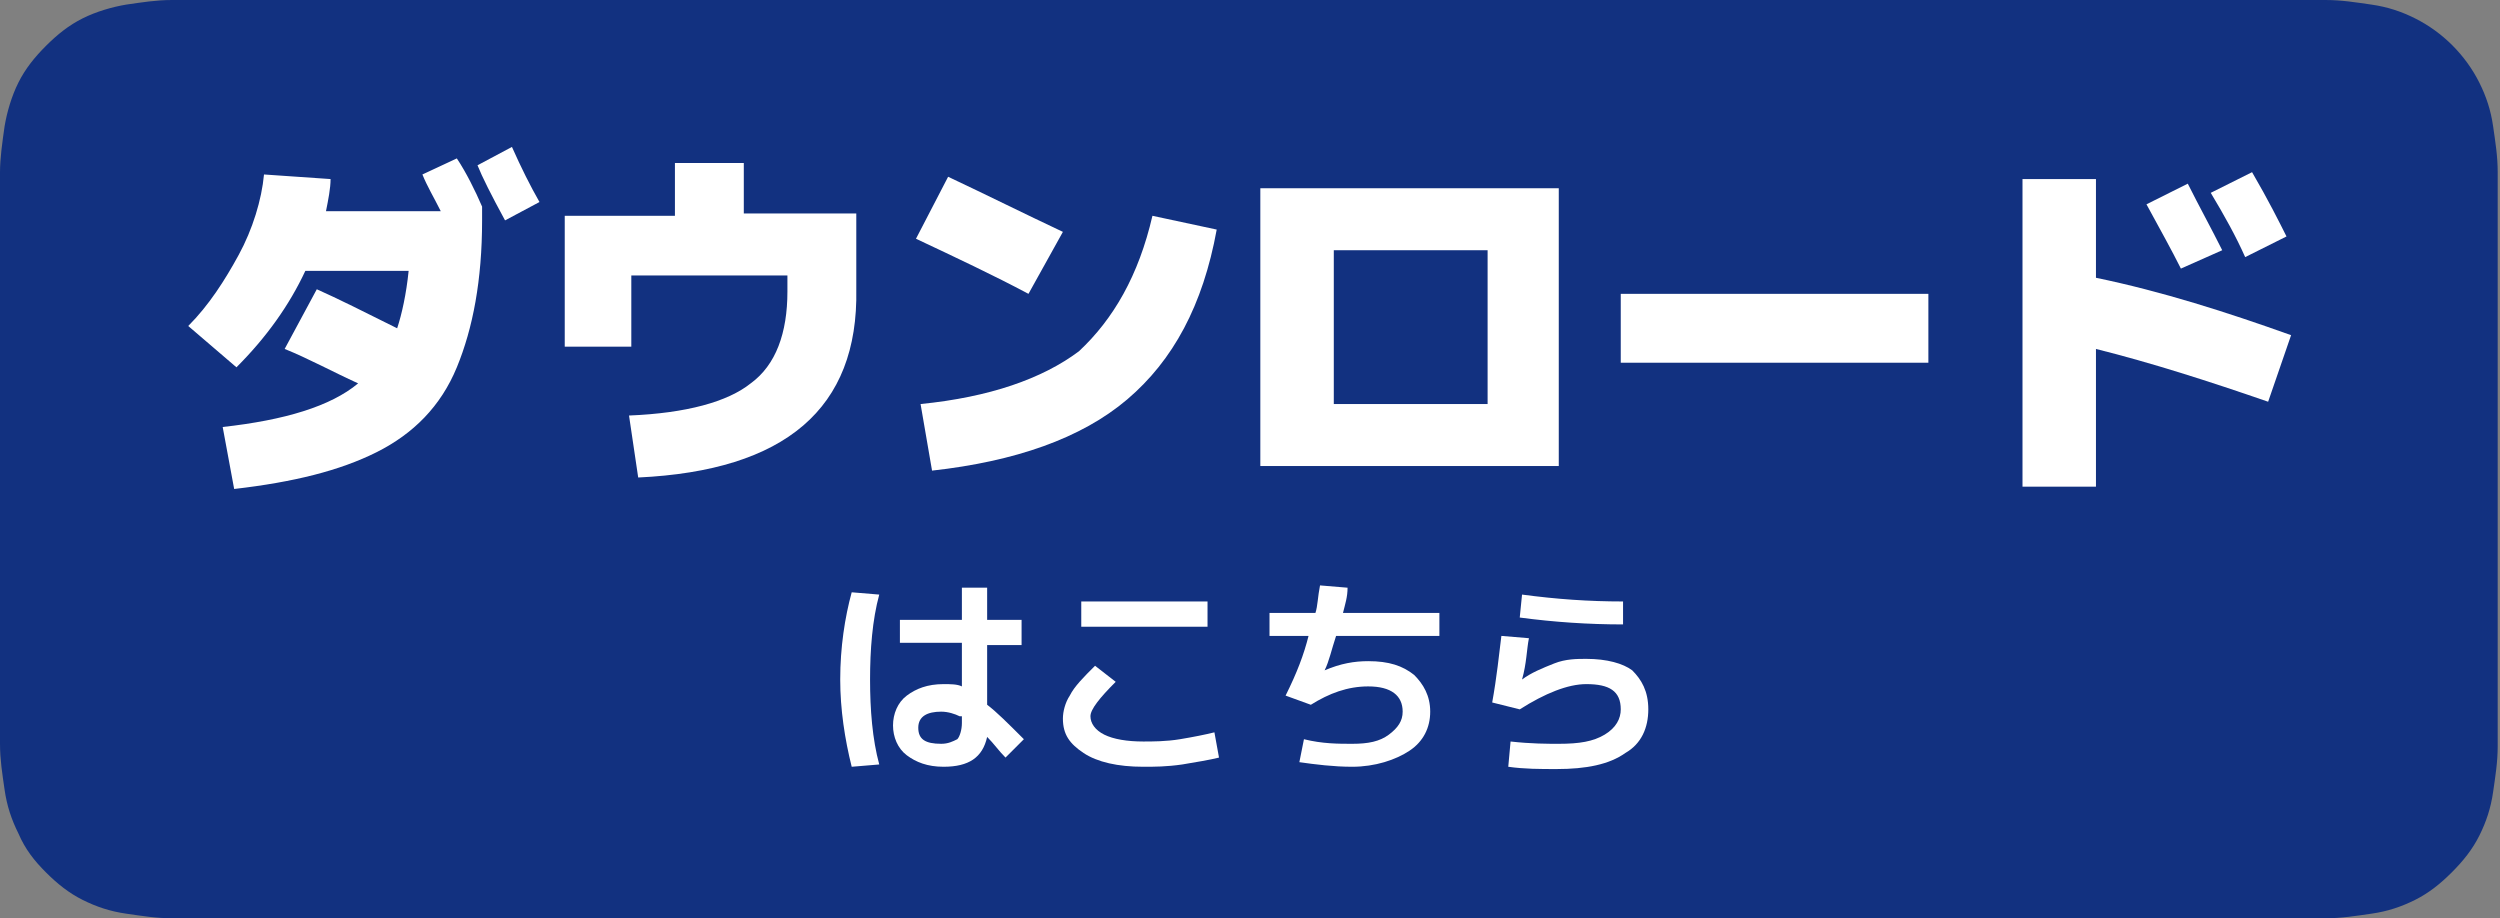
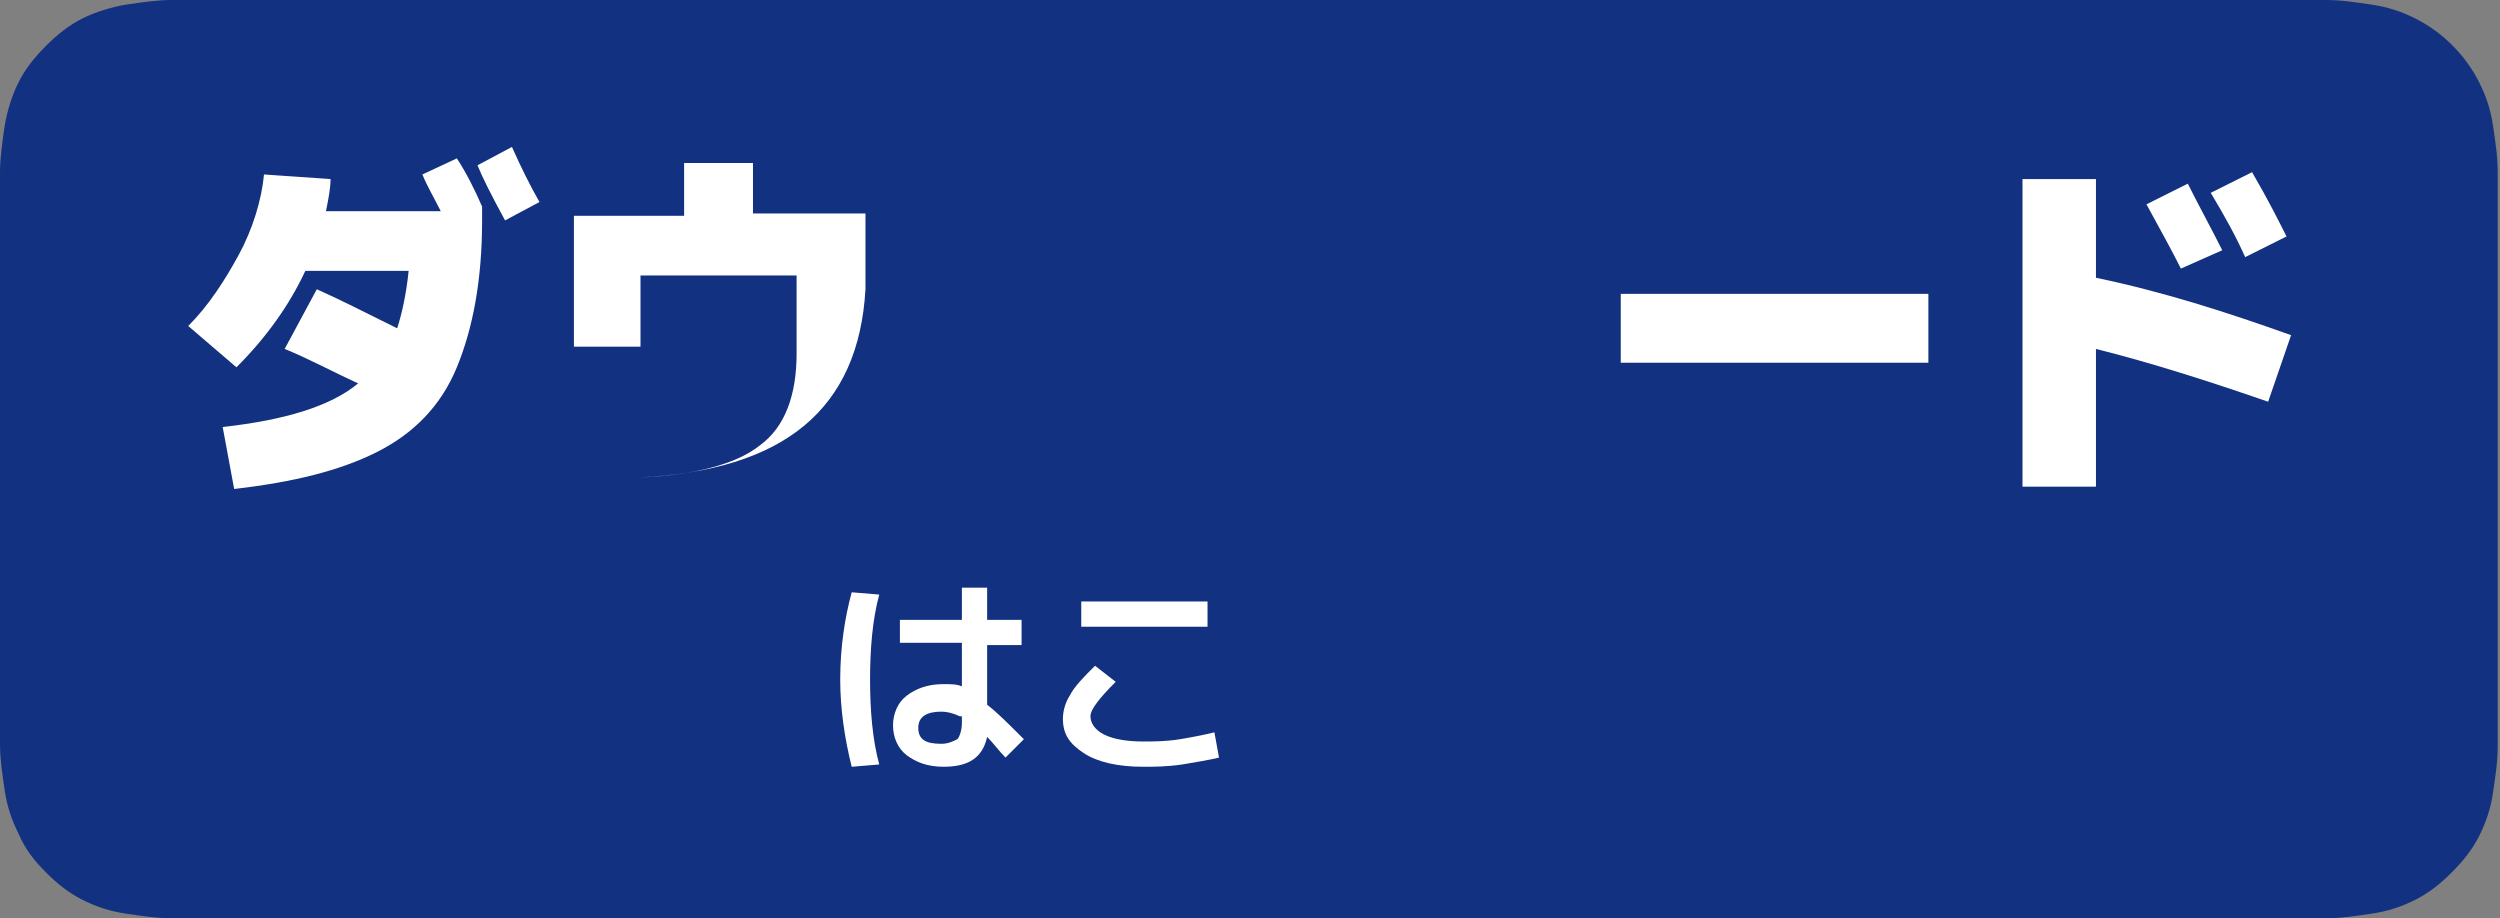
<svg xmlns="http://www.w3.org/2000/svg" version="1.1" id="JP" x="0px" y="0px" viewBox="0 0 108.9 40" style="enable-background:new 0 0 108.9 40;" xml:space="preserve">
  <rect x="0" y="0" width="108.9" height="40" fill="#808080" stroke="none" />
  <style type="text/css">
	.st0{fill:#123180;}
	.st1{enable-background:new    ;}
	.st2{fill:#FFFFFF;}
</style>
  <g>
    <path class="st0" d="M99.3,0H9.5C9.2,0,8.8,0,8.4,0C8.1,0,7.8,0,7.5,0c-0.7,0-1.3,0.1-2,0.2C4.9,0.3,4.2,0.5,3.6,0.8S2.5,1.5,2,2   S1.1,3,0.8,3.6S0.3,4.9,0.2,5.5C0.1,6.2,0,6.9,0,7.5c0,0.3,0,0.6,0,0.9v23.1c0,0.3,0,0.6,0,0.9c0,0.7,0.1,1.3,0.2,2   s0.3,1.3,0.6,1.9C1.1,37,1.5,37.5,2,38s1,0.9,1.6,1.2s1.2,0.5,1.9,0.6s1.3,0.2,2,0.2c0.3,0,0.6,0,0.9,0c0.4,0,0.7,0,1.1,0h89.8   c0.4,0,0.7,0,1.1,0c0.3,0,0.6,0,0.9,0c0.7,0,1.3-0.1,2-0.2c0.7-0.1,1.3-0.3,1.9-0.6s1.1-0.7,1.6-1.2s0.9-1,1.2-1.6   c0.3-0.6,0.5-1.2,0.6-1.9s0.2-1.3,0.2-2c0-0.3,0-0.6,0-0.9c0-0.4,0-0.7,0-1.1v-21c0-0.4,0-0.7,0-1.1c0-0.3,0-0.6,0-0.9   c0-0.7-0.1-1.3-0.2-2s-0.3-1.3-0.6-1.9c-0.6-1.2-1.6-2.2-2.8-2.8c-0.6-0.3-1.2-0.5-1.9-0.6c-0.7-0.1-1.3-0.2-2-0.2   c-0.3,0-0.6,0-0.9,0C100,0,99.7,0,99.3,0z" />
-     <path class="st0" d="M8.4,39.1c-0.3,0-0.6,0-0.9,0c-0.6,0-1.3-0.1-1.9-0.2c-0.6-0.1-1.1-0.3-1.7-0.5c-0.5-0.3-1-0.6-1.4-1   s-0.8-0.9-1-1.4c-0.3-0.5-0.4-1.1-0.5-1.7c-0.1-0.6-0.2-1.2-0.2-1.9c0-0.2,0-0.9,0-0.9V8.4c0,0,0-0.7,0-0.9c0-0.6,0.1-1.3,0.2-1.9   C1.1,5.1,1.3,4.5,1.6,4s0.6-1,1-1.4s0.9-0.7,1.4-1s1.1-0.4,1.7-0.5s1.2-0.2,1.9-0.2h0.9h92h0.9c0.6,0,1.2,0.1,1.9,0.2   c0.6,0.1,1.1,0.3,1.7,0.5c1,0.5,1.9,1.4,2.4,2.4c0.3,0.5,0.4,1.1,0.5,1.6c0.1,0.6,0.2,1.3,0.2,1.9c0,0.3,0,0.6,0,0.9   c0,0.4,0,0.7,0,1.1v20.9c0,0.4,0,0.7,0,1.1c0,0.3,0,0.6,0,0.9c0,0.6-0.1,1.2-0.2,1.9c-0.1,0.6-0.3,1.1-0.5,1.7   c-0.3,0.5-0.6,1-1,1.4s-0.9,0.8-1.4,1c-0.5,0.3-1.1,0.5-1.7,0.5c-0.6,0.1-1.2,0.2-1.9,0.2c-0.3,0-0.6,0-0.9,0h-1.1L8.4,39.1z" />
  </g>
  <g class="st1">
    <path class="st2" d="M12.4,15.2l1.4-2.6c0.9,0.4,2.1,1,3.5,1.7c0.2-0.6,0.4-1.5,0.5-2.5h-4.5c-0.7,1.5-1.7,2.9-3,4.2l-2.1-1.8   c0.9-0.9,1.6-2,2.2-3.1s1-2.4,1.1-3.5l2.9,0.2c0,0.4-0.1,0.9-0.2,1.4h5c-0.3-0.6-0.6-1.1-0.8-1.6l1.5-0.7C20.3,7.5,20.7,8.3,21,9   v0.6c0,2.6-0.4,4.7-1.1,6.4s-1.9,2.9-3.5,3.7s-3.6,1.3-6.2,1.6l-0.5-2.7c2.7-0.3,4.7-0.9,5.9-1.9C14.5,16.2,13.4,15.6,12.4,15.2z    M23.5,8.8L22,9.6c-0.6-1.1-1-1.9-1.2-2.4l1.5-0.8C22.7,7.3,23.1,8.1,23.5,8.8z" />
  </g>
  <g class="st1">
-     <path class="st2" d="M27.8,20.8l-0.4-2.7c2.5-0.1,4.3-0.6,5.3-1.4c1.1-0.8,1.6-2.2,1.6-4V12h-6.8v3.1h-2.9V9.4h4.8V7.1h3v2.2h4.9   v3.3C37.4,17.8,34.2,20.5,27.8,20.8z" />
+     <path class="st2" d="M27.8,20.8c2.5-0.1,4.3-0.6,5.3-1.4c1.1-0.8,1.6-2.2,1.6-4V12h-6.8v3.1h-2.9V9.4h4.8V7.1h3v2.2h4.9   v3.3C37.4,17.8,34.2,20.5,27.8,20.8z" />
  </g>
  <g class="st1">
-     <path class="st2" d="M46.3,10.1l-1.5,2.7c-1.5-0.8-3.2-1.6-4.9-2.4l1.4-2.7C43,8.5,44.6,9.3,46.3,10.1z M50.2,9.4L53,10   c-0.6,3.3-1.9,5.7-3.9,7.4c-2,1.7-4.9,2.7-8.5,3.1l-0.5-2.9c3-0.3,5.3-1.1,6.9-2.3C48.5,13.9,49.6,12,50.2,9.4z" />
-   </g>
+     </g>
  <g class="st1">
-     <path class="st2" d="M58.1,20.3h-3.2V8.2h13v12.1H58.1z M58.1,17.6h6.7v-6.7h-6.7V17.6z" />
    <path class="st2" d="M70.6,15.8v-3H84v3H70.6z" />
    <path class="st2" d="M99.8,14.6l-1,2.9c-2.6-0.9-5.1-1.7-7.5-2.3v6h-3.2V7.8h3.2v4.3C94.2,12.7,97,13.6,99.8,14.6z M96.8,10.9   L95,11.7c-0.4-0.8-0.9-1.7-1.5-2.8l1.8-0.9C95.8,9,96.3,9.9,96.8,10.9z M99.6,10.3l-1.8,0.9c-0.4-0.9-0.9-1.8-1.5-2.8l1.8-0.9   C98.8,8.7,99.3,9.7,99.6,10.3z" />
  </g>
  <g class="st1">
    <path class="st2" d="M38.3,25.9c-0.3,1.1-0.4,2.4-0.4,3.7c0,1.3,0.1,2.6,0.4,3.7l-1.2,0.1c-0.3-1.2-0.5-2.5-0.5-3.8   c0-1.4,0.2-2.7,0.5-3.8L38.3,25.9z M44.5,28.1H43v2.6c0.4,0.3,0.9,0.8,1.6,1.5L43.8,33c-0.3-0.3-0.5-0.6-0.8-0.9   c-0.2,0.9-0.8,1.3-1.9,1.3c-0.7,0-1.2-0.2-1.6-0.5c-0.4-0.3-0.6-0.8-0.6-1.3c0-0.5,0.2-1,0.6-1.3c0.4-0.3,0.9-0.5,1.6-0.5   c0.3,0,0.6,0,0.8,0.1v-1.9h-2.7v-1h2.7v-1.4H43v1.4h1.5V28.1z M41.8,31.2C41.6,31.1,41.3,31,41,31c-0.6,0-1,0.2-1,0.7   c0,0.5,0.3,0.7,1,0.7c0.3,0,0.5-0.1,0.7-0.2c0.1-0.1,0.2-0.4,0.2-0.7V31.2z" />
    <path class="st2" d="M46.3,31.3c0-0.3,0.1-0.7,0.3-1c0.2-0.4,0.6-0.8,1.1-1.3l0.9,0.7c-0.7,0.7-1.1,1.2-1.1,1.5   c0,0.3,0.2,0.6,0.6,0.8s1,0.3,1.7,0.3c0.4,0,1,0,1.6-0.1c0.6-0.1,1.1-0.2,1.5-0.3l0.2,1.1c-0.4,0.1-1,0.2-1.6,0.3   c-0.7,0.1-1.2,0.1-1.7,0.1c-1.1,0-2-0.2-2.6-0.6C46.6,32.4,46.3,32,46.3,31.3z M47.1,27.3v-1.1h5.5v1.1H47.1z" />
-     <path class="st2" d="M55.3,27.7v-1h2c0.1-0.3,0.1-0.7,0.2-1.2l1.2,0.1c0,0.4-0.1,0.7-0.2,1.1h4.2v1h-4.5c-0.2,0.6-0.3,1.1-0.5,1.5   l0,0c0.7-0.3,1.3-0.4,1.9-0.4c0.9,0,1.5,0.2,2,0.6c0.4,0.4,0.7,0.9,0.7,1.6c0,0.7-0.3,1.3-0.9,1.7c-0.6,0.4-1.5,0.7-2.5,0.7   c-0.8,0-1.6-0.1-2.3-0.2l0.2-1c0.8,0.2,1.5,0.2,2.1,0.2c0.7,0,1.2-0.1,1.6-0.4c0.4-0.3,0.6-0.6,0.6-1c0-0.7-0.5-1.1-1.5-1.1   c-0.9,0-1.7,0.3-2.5,0.8l-1.1-0.4c0.5-1,0.8-1.8,1-2.6H55.3z" />
-     <path class="st2" d="M65.4,27.7l1.2,0.1c-0.1,0.5-0.1,1.1-0.3,1.8l0,0c0.4-0.3,0.9-0.5,1.4-0.7c0.5-0.2,1-0.2,1.4-0.2   c0.9,0,1.6,0.2,2,0.5c0.4,0.4,0.7,0.9,0.7,1.7c0,0.8-0.3,1.5-1,1.9c-0.7,0.5-1.7,0.7-3,0.7c-0.7,0-1.4,0-2.1-0.1l0.1-1.1   c0.9,0.1,1.6,0.1,2.1,0.1c0.9,0,1.5-0.1,2-0.4c0.5-0.3,0.7-0.7,0.7-1.1c0-0.8-0.5-1.1-1.5-1.1c-0.8,0-1.8,0.4-2.9,1.1L65,30.6   C65.2,29.5,65.3,28.5,65.4,27.7z M66.3,25.9c1.5,0.2,2.9,0.3,4.4,0.3v1c-1.5,0-3-0.1-4.5-0.3L66.3,25.9z" />
  </g>
</svg>